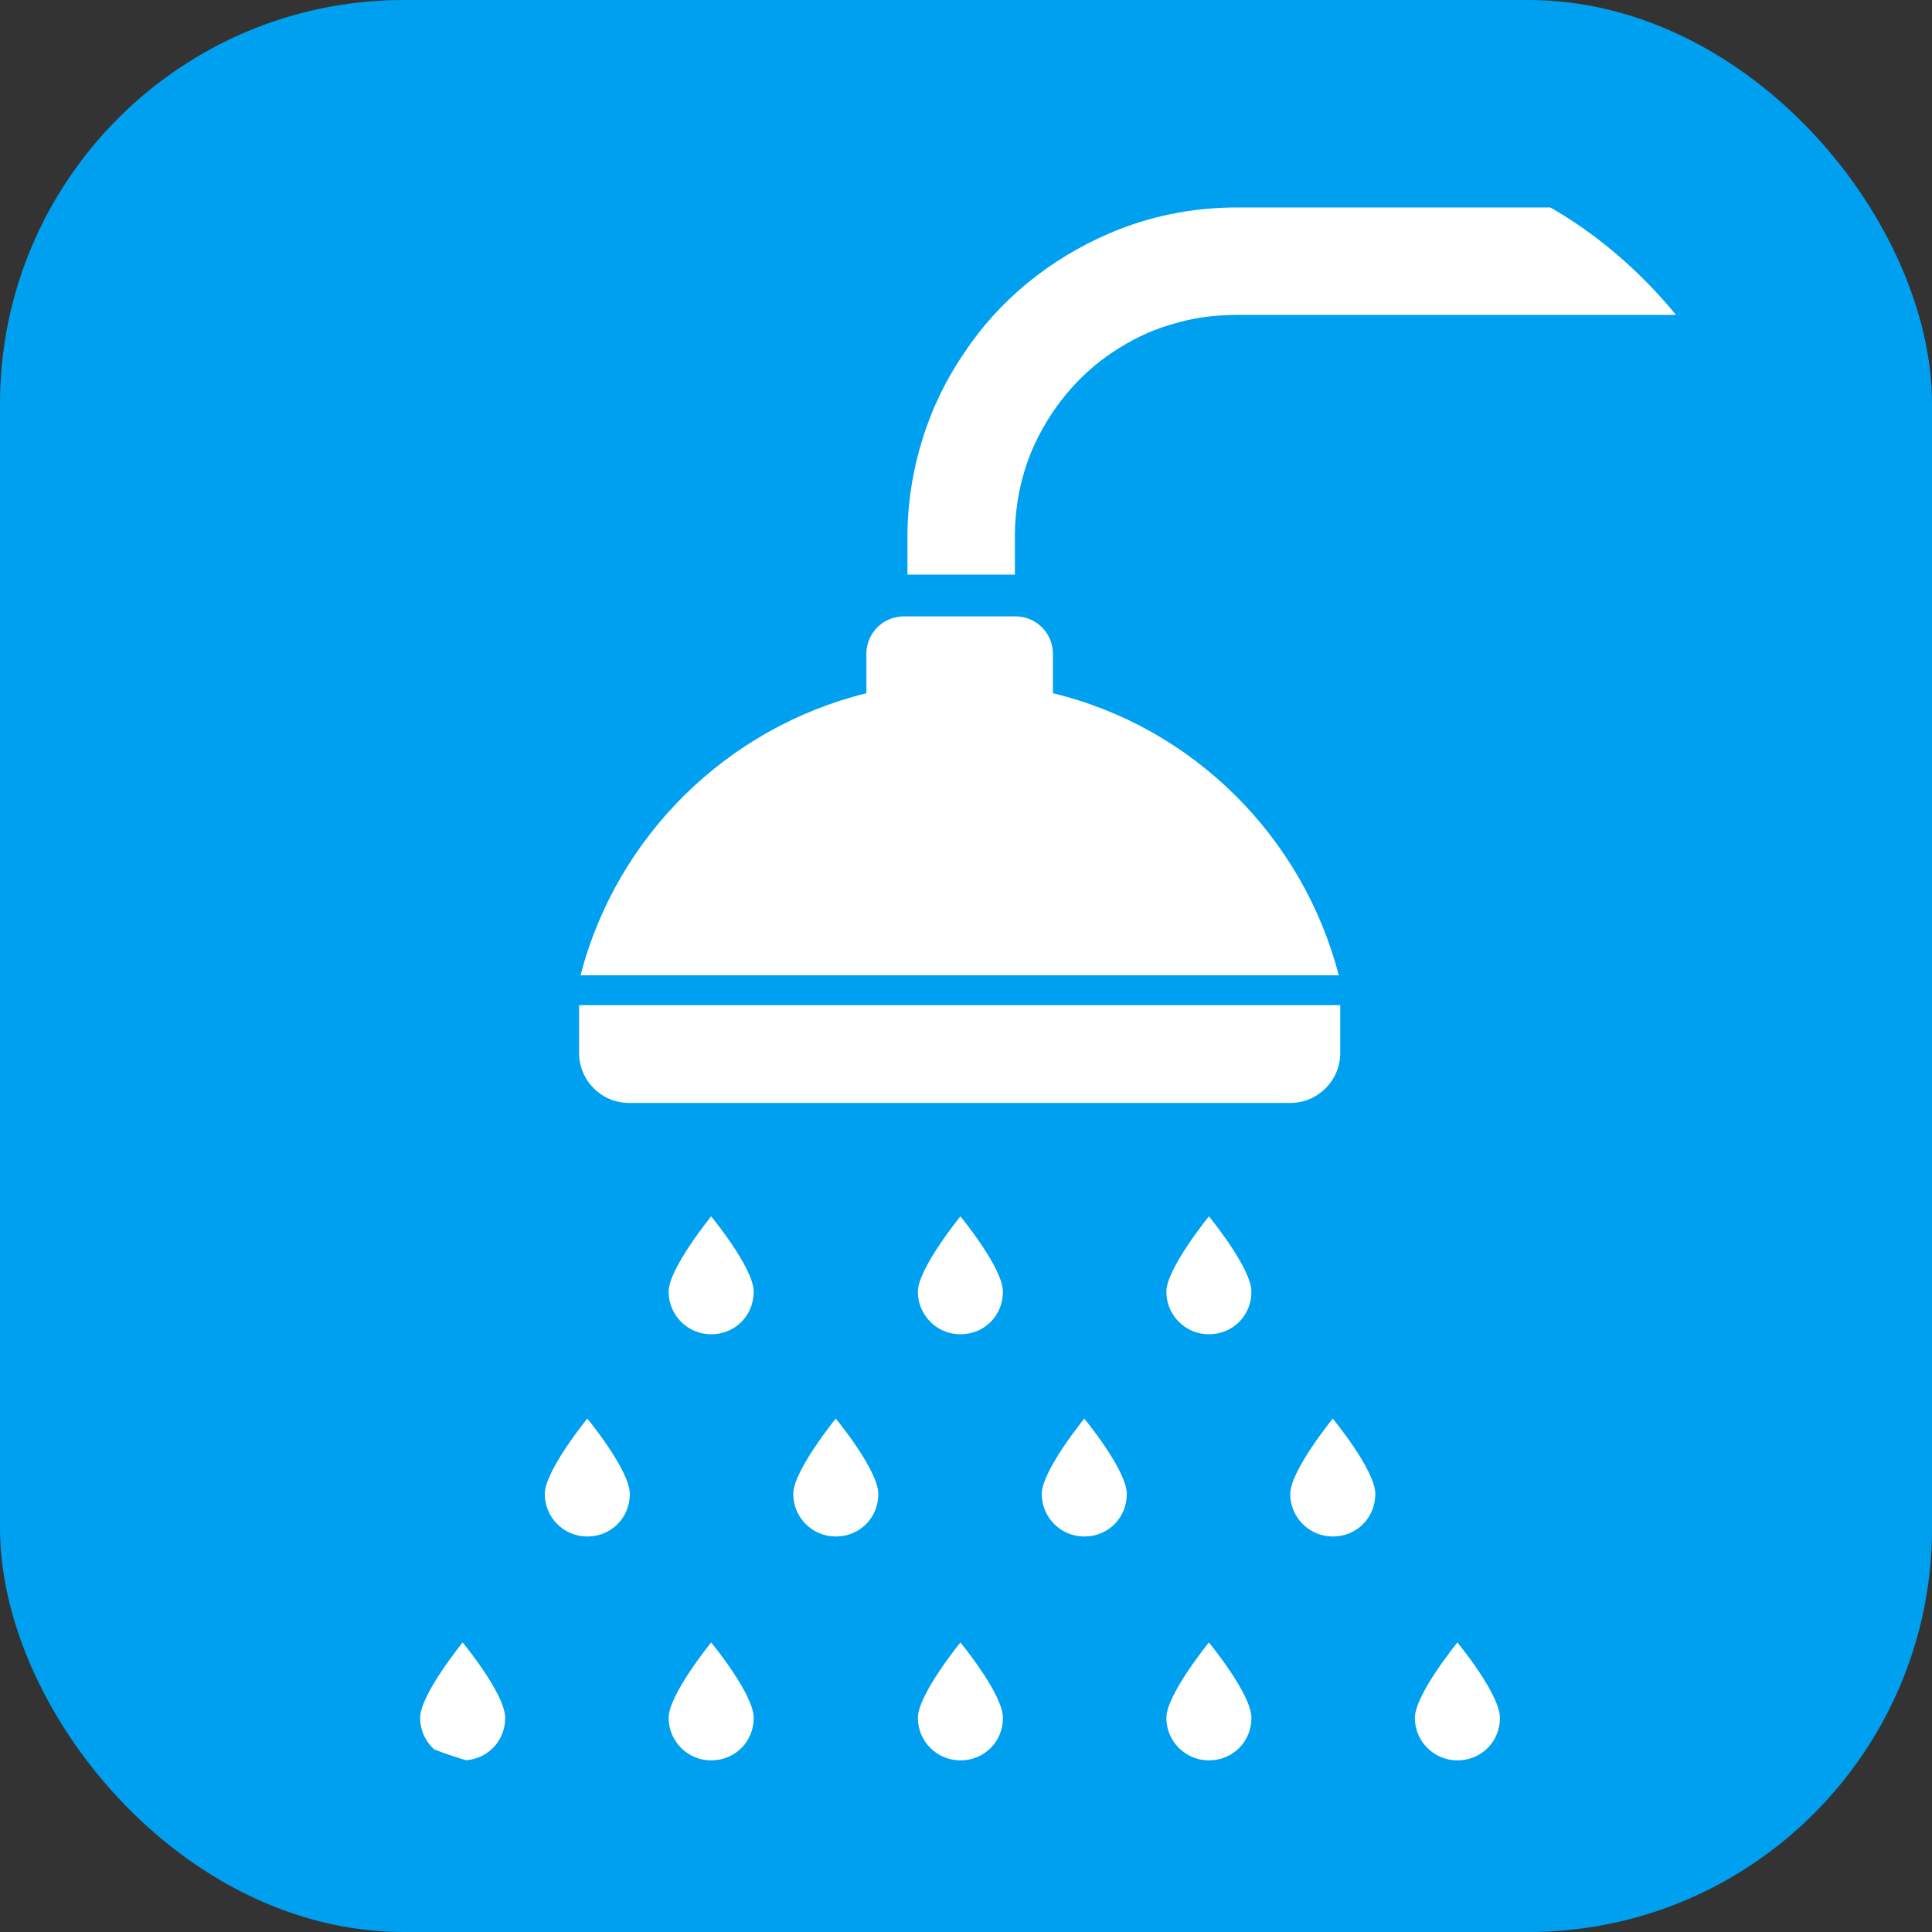
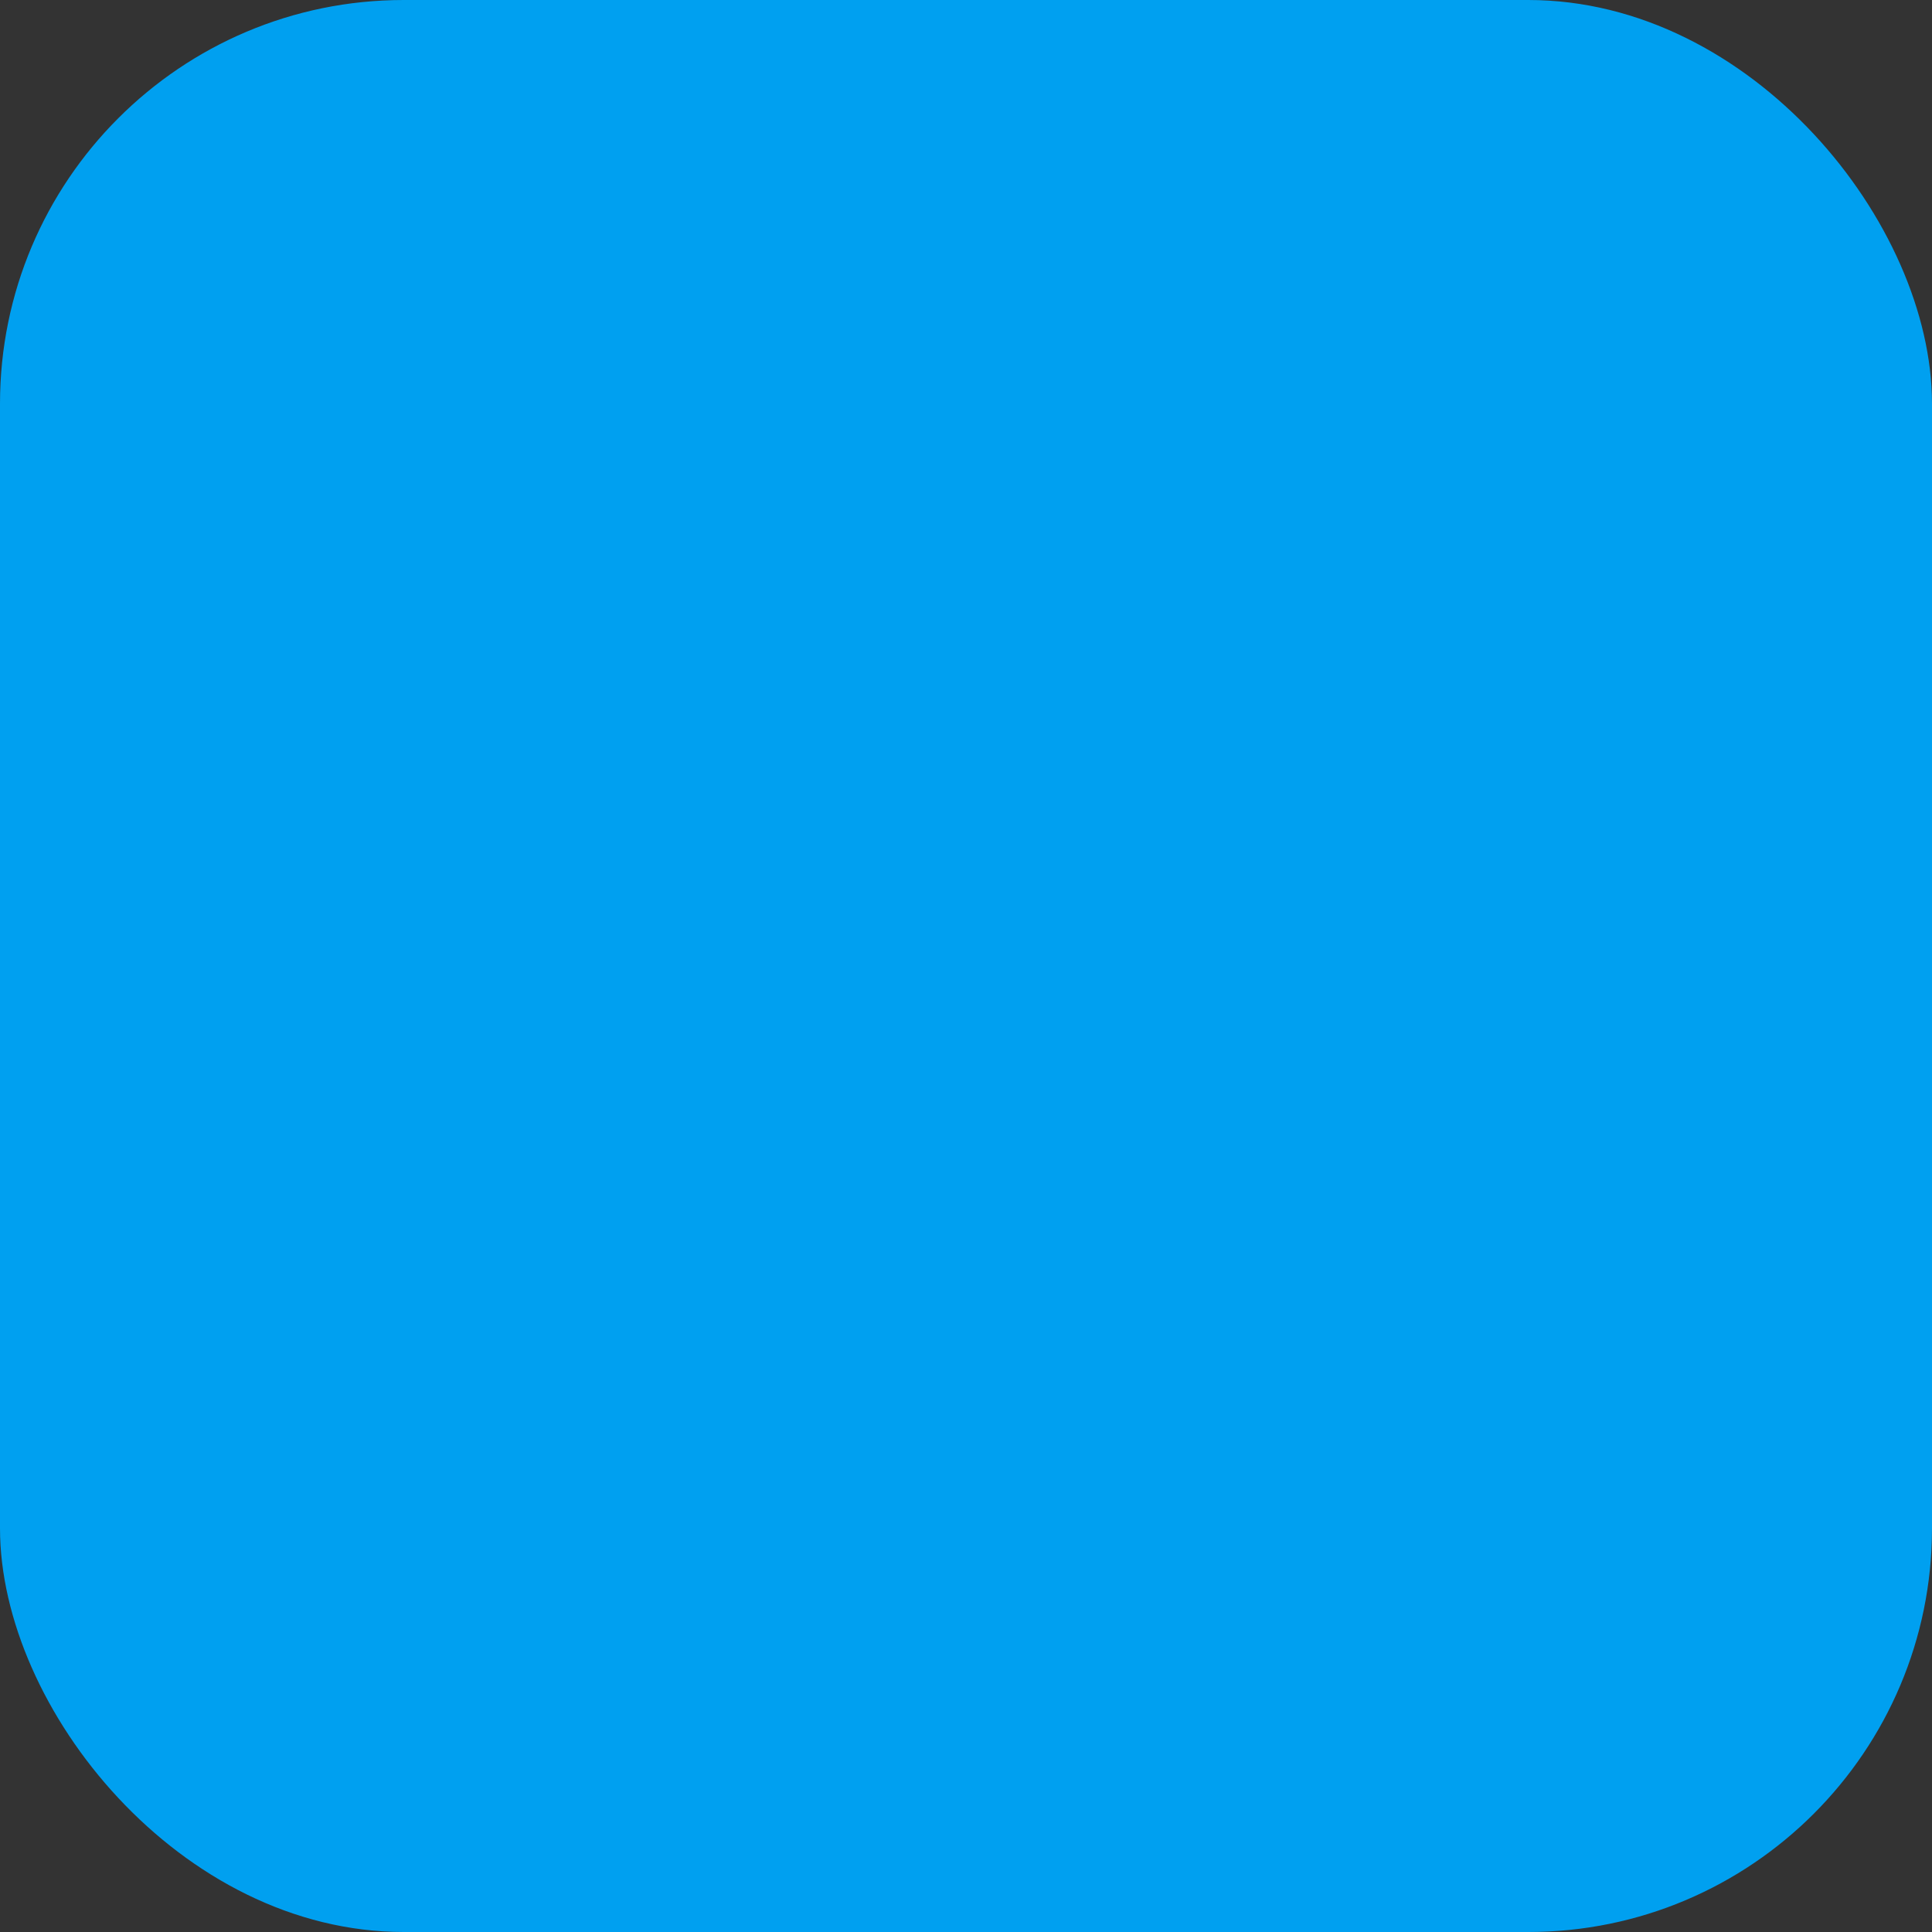
<svg xmlns="http://www.w3.org/2000/svg" id="_レイヤー_2" viewBox="0 0 25.89 25.89">
  <rect x="0" y="0" width="25.89" height="25.89" fill="#333333" stroke="none" />
  <defs>
    <style>.cls-1{fill:none;}.cls-1,.cls-2,.cls-3{stroke-width:0px;}.cls-2{fill:#fff;}.cls-4{clip-path:url(#clippath);}.cls-3{fill:#00a0f0;}</style>
    <clipPath id="clippath">
-       <rect class="cls-1" x="2.11" y="2.11" width="21.66" height="21.66" rx="5.41" ry="5.41" />
-     </clipPath>
+       </clipPath>
  </defs>
  <g id="txt">
    <rect class="cls-3" width="25.89" height="25.89" rx="5.41" ry="5.41" />
    <g class="cls-4">
      <path class="cls-2" d="M8.43,14.78h8.86c.37,0,.67-.3.67-.67v-.64H7.76v.64c0,.37.3.67.67.67Z" />
      <path class="cls-2" d="M14.11,9.29v-.53c0-.27-.22-.5-.5-.5h-1.5c-.27,0-.5.22-.5.5v.53c-1.87.46-3.35,1.92-3.83,3.78h10.16c-.48-1.86-1.96-3.33-3.83-3.78Z" />
      <path class="cls-2" d="M5.63,23.02c0,.31.25.57.57.57s.57-.25.57-.57-.57-1.01-.57-1.01c0,0-.57.7-.57,1.01Z" />
      <path class="cls-2" d="M8.96,23.02c0,.31.25.57.57.57s.57-.25.57-.57-.57-1.01-.57-1.01c0,0-.57.7-.57,1.01Z" />
-       <path class="cls-2" d="M12.3,23.02c0,.31.25.57.57.57s.57-.25.57-.57-.57-1.01-.57-1.01c0,0-.57.7-.57,1.01Z" />
      <path class="cls-2" d="M15.63,23.02c0,.31.25.57.57.57s.57-.25.57-.57-.57-1.01-.57-1.01c0,0-.57.7-.57,1.01Z" />
      <path class="cls-2" d="M18.96,23.02c0,.31.25.57.57.57s.57-.25.57-.57-.57-1.01-.57-1.01c0,0-.57.7-.57,1.01Z" />
      <path class="cls-2" d="M7.3,20.02c0,.31.25.57.57.57s.57-.25.57-.57-.57-1.01-.57-1.01c0,0-.57.7-.57,1.01Z" />
      <path class="cls-2" d="M10.63,20.02c0,.31.25.57.57.57s.57-.25.57-.57-.57-1.01-.57-1.01c0,0-.57.7-.57,1.01Z" />
      <path class="cls-2" d="M13.96,20.02c0,.31.25.57.57.57s.57-.25.57-.57-.57-1.01-.57-1.01c0,0-.57.7-.57,1.01Z" />
      <path class="cls-2" d="M17.29,20.02c0,.31.25.57.57.57s.57-.25.57-.57-.57-1.01-.57-1.01c0,0-.57.7-.57,1.01Z" />
-       <path class="cls-2" d="M8.96,17.31c0,.31.25.57.57.57s.57-.25.57-.57-.57-1.01-.57-1.01c0,0-.57.7-.57,1.01Z" />
-       <path class="cls-2" d="M12.3,17.31c0,.31.25.57.57.57s.57-.25.57-.57-.57-1.01-.57-1.01c0,0-.57.7-.57,1.01Z" />
      <path class="cls-2" d="M15.63,17.31c0,.31.25.57.57.57s.57-.25.57-.57-.57-1.01-.57-1.01c0,0-.57.7-.57,1.01Z" />
      <path class="cls-2" d="M13.6,7.19c0-.41.08-.8.23-1.16.23-.53.6-.99,1.08-1.31.24-.16.5-.29.78-.37.28-.09.58-.13.89-.13h13.25v-1.44h-13.25c-.61,0-1.19.12-1.72.35-.79.34-1.47.89-1.94,1.6-.24.35-.43.74-.56,1.16-.13.42-.2.86-.2,1.31v.5h1.44v-.5Z" />
    </g>
  </g>
</svg>